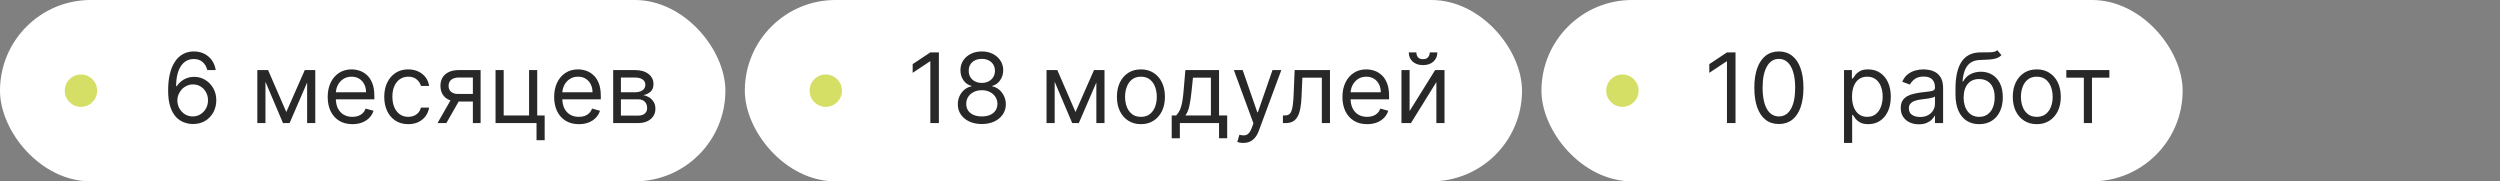
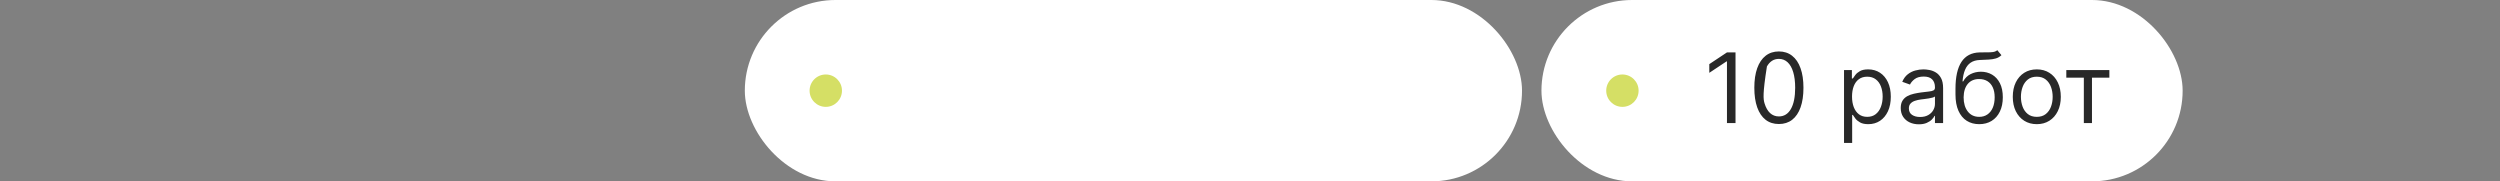
<svg xmlns="http://www.w3.org/2000/svg" width="386" height="28" viewBox="0 0 386 28" fill="none">
  <rect x="0" y="0" width="386" height="28" fill="#808080" stroke="none" />
-   <rect width="112" height="28" rx="14" fill="white" />
-   <circle cx="12.5" cy="14" r="2.5" fill="#D5DF65" />
-   <path d="M29.751 19.149C29.304 19.142 28.857 19.057 28.409 18.893C27.962 18.73 27.553 18.455 27.184 18.068C26.815 17.677 26.518 17.15 26.294 16.486C26.071 15.818 25.959 14.98 25.959 13.972C25.959 13.006 26.049 12.15 26.23 11.404C26.412 10.655 26.674 10.024 27.019 9.513C27.363 8.998 27.779 8.608 28.265 8.341C28.755 8.075 29.308 7.942 29.922 7.942C30.533 7.942 31.076 8.064 31.552 8.309C32.031 8.551 32.422 8.888 32.724 9.321C33.026 9.755 33.221 10.254 33.31 10.818H32.01C31.889 10.328 31.655 9.922 31.307 9.598C30.959 9.275 30.497 9.114 29.922 9.114C29.077 9.114 28.411 9.481 27.924 10.216C27.441 10.951 27.198 11.983 27.195 13.311H27.28C27.479 13.009 27.715 12.752 27.988 12.539C28.265 12.322 28.571 12.155 28.904 12.038C29.238 11.921 29.592 11.862 29.965 11.862C30.59 11.862 31.161 12.018 31.68 12.331C32.198 12.64 32.614 13.068 32.926 13.615C33.239 14.158 33.395 14.781 33.395 15.484C33.395 16.159 33.244 16.777 32.942 17.338C32.64 17.896 32.216 18.34 31.669 18.67C31.126 18.996 30.486 19.156 29.751 19.149ZM29.751 17.977C30.199 17.977 30.6 17.865 30.955 17.642C31.314 17.418 31.596 17.118 31.802 16.741C32.012 16.365 32.117 15.946 32.117 15.484C32.117 15.033 32.015 14.623 31.813 14.254C31.614 13.881 31.339 13.585 30.987 13.364C30.639 13.144 30.241 13.034 29.794 13.034C29.457 13.034 29.142 13.102 28.851 13.236C28.56 13.368 28.304 13.549 28.084 13.78C27.867 14.011 27.697 14.275 27.573 14.573C27.448 14.868 27.386 15.179 27.386 15.506C27.386 15.939 27.488 16.344 27.69 16.72C27.896 17.097 28.177 17.4 28.532 17.631C28.89 17.862 29.297 17.977 29.751 17.977ZM44.204 17.296L47.059 10.818H48.252L44.715 19H43.693L40.22 10.818H41.392L44.204 17.296ZM40.987 10.818V19H39.73V10.818H40.987ZM47.421 19V10.818H48.678V19H47.421ZM54.41 19.171C53.622 19.171 52.942 18.996 52.37 18.648C51.802 18.297 51.363 17.807 51.054 17.178C50.749 16.546 50.596 15.811 50.596 14.973C50.596 14.135 50.749 13.396 51.054 12.757C51.363 12.114 51.793 11.614 52.343 11.255C52.897 10.893 53.544 10.712 54.282 10.712C54.708 10.712 55.129 10.783 55.545 10.925C55.96 11.067 56.338 11.298 56.679 11.617C57.02 11.933 57.292 12.352 57.494 12.874C57.697 13.396 57.798 14.039 57.798 14.803V15.335H51.491V14.249H56.519C56.519 13.787 56.427 13.375 56.242 13.013C56.061 12.651 55.802 12.365 55.465 12.155C55.131 11.946 54.737 11.841 54.282 11.841C53.782 11.841 53.348 11.965 52.983 12.214C52.62 12.459 52.342 12.778 52.146 13.173C51.951 13.567 51.853 13.989 51.853 14.44V15.165C51.853 15.783 51.96 16.306 52.173 16.736C52.389 17.162 52.69 17.487 53.073 17.711C53.457 17.931 53.902 18.041 54.41 18.041C54.74 18.041 55.039 17.995 55.305 17.903C55.575 17.807 55.807 17.665 56.003 17.477C56.198 17.285 56.349 17.047 56.456 16.763L57.67 17.104C57.542 17.516 57.327 17.878 57.026 18.19C56.724 18.499 56.351 18.741 55.907 18.915C55.463 19.085 54.964 19.171 54.41 19.171ZM63.034 19.171C62.267 19.171 61.606 18.989 61.053 18.627C60.498 18.265 60.072 17.766 59.774 17.13C59.476 16.495 59.327 15.768 59.327 14.952C59.327 14.121 59.479 13.387 59.785 12.752C60.094 12.113 60.523 11.614 61.074 11.255C61.628 10.893 62.274 10.712 63.013 10.712C63.588 10.712 64.106 10.818 64.568 11.031C65.03 11.244 65.408 11.543 65.703 11.926C65.997 12.31 66.18 12.757 66.251 13.268H64.994C64.898 12.896 64.685 12.565 64.355 12.278C64.028 11.986 63.588 11.841 63.034 11.841C62.544 11.841 62.114 11.969 61.745 12.224C61.379 12.477 61.093 12.834 60.887 13.295C60.685 13.753 60.584 14.291 60.584 14.909C60.584 15.541 60.683 16.092 60.882 16.56C61.084 17.029 61.368 17.393 61.734 17.652C62.104 17.912 62.537 18.041 63.034 18.041C63.361 18.041 63.657 17.984 63.924 17.871C64.19 17.757 64.415 17.594 64.6 17.381C64.785 17.168 64.916 16.912 64.994 16.614H66.251C66.18 17.097 66.004 17.532 65.724 17.919C65.447 18.302 65.079 18.608 64.621 18.835C64.167 19.059 63.638 19.171 63.034 19.171ZM73.011 19V11.969H70.838C70.348 11.969 69.962 12.082 69.682 12.31C69.401 12.537 69.261 12.849 69.261 13.247C69.261 13.638 69.387 13.945 69.639 14.169C69.895 14.392 70.245 14.504 70.689 14.504H73.331V15.676H70.689C70.135 15.676 69.657 15.579 69.256 15.383C68.854 15.188 68.545 14.909 68.329 14.547C68.112 14.181 68.004 13.748 68.004 13.247C68.004 12.743 68.118 12.31 68.345 11.947C68.572 11.585 68.897 11.306 69.32 11.111C69.746 10.916 70.252 10.818 70.838 10.818H74.204V19H73.011ZM67.556 19L69.879 14.93H71.243L68.92 19H67.556ZM82.947 10.818V17.828H84.097V21.642H82.84V19H76.512V10.818H77.769V17.828H81.689V10.818H82.947ZM89.376 19.171C88.588 19.171 87.907 18.996 87.336 18.648C86.768 18.297 86.329 17.807 86.02 17.178C85.715 16.546 85.562 15.811 85.562 14.973C85.562 14.135 85.715 13.396 86.02 12.757C86.329 12.114 86.759 11.614 87.309 11.255C87.863 10.893 88.509 10.712 89.248 10.712C89.674 10.712 90.095 10.783 90.51 10.925C90.926 11.067 91.304 11.298 91.645 11.617C91.986 11.933 92.258 12.352 92.46 12.874C92.662 13.396 92.764 14.039 92.764 14.803V15.335H86.457V14.249H91.485C91.485 13.787 91.393 13.375 91.208 13.013C91.027 12.651 90.768 12.365 90.431 12.155C90.097 11.946 89.703 11.841 89.248 11.841C88.747 11.841 88.314 11.965 87.948 12.214C87.586 12.459 87.307 12.778 87.112 13.173C86.917 13.567 86.819 13.989 86.819 14.44V15.165C86.819 15.783 86.926 16.306 87.139 16.736C87.355 17.162 87.655 17.487 88.039 17.711C88.422 17.931 88.868 18.041 89.376 18.041C89.706 18.041 90.004 17.995 90.271 17.903C90.541 17.807 90.773 17.665 90.969 17.477C91.164 17.285 91.315 17.047 91.421 16.763L92.636 17.104C92.508 17.516 92.293 17.878 91.991 18.19C91.689 18.499 91.317 18.741 90.873 18.915C90.429 19.085 89.93 19.171 89.376 19.171ZM94.676 19V10.818H98.021C98.902 10.818 99.601 11.017 100.12 11.415C100.638 11.812 100.898 12.338 100.898 12.992C100.898 13.489 100.75 13.874 100.455 14.147C100.161 14.417 99.782 14.6 99.321 14.696C99.623 14.739 99.916 14.845 100.2 15.016C100.487 15.186 100.725 15.421 100.914 15.719C101.102 16.014 101.196 16.376 101.196 16.805C101.196 17.224 101.089 17.599 100.876 17.929C100.663 18.26 100.358 18.521 99.96 18.712C99.562 18.904 99.087 19 98.532 19H94.676ZM95.869 17.849H98.532C98.966 17.849 99.305 17.746 99.55 17.541C99.795 17.334 99.917 17.054 99.917 16.699C99.917 16.276 99.795 15.944 99.55 15.703C99.305 15.458 98.966 15.335 98.532 15.335H95.869V17.849ZM95.869 14.249H98.021C98.359 14.249 98.648 14.202 98.889 14.11C99.131 14.014 99.316 13.879 99.443 13.705C99.575 13.528 99.64 13.318 99.64 13.077C99.64 12.732 99.497 12.462 99.209 12.267C98.921 12.068 98.525 11.969 98.021 11.969H95.869V14.249Z" fill="#282828" />
  <rect x="115" width="120" height="28" rx="14" fill="white" />
  <circle cx="127.5" cy="14" r="2.5" fill="#D5DF65" />
-   <path d="M144.964 8.091V19H143.643V9.476H143.58L140.916 11.244V9.902L143.643 8.091H144.964ZM151.596 19.149C150.865 19.149 150.218 19.02 149.657 18.76C149.1 18.497 148.665 18.137 148.352 17.679C148.04 17.217 147.885 16.692 147.889 16.102C147.885 15.641 147.976 15.214 148.161 14.824C148.345 14.43 148.597 14.101 148.917 13.838C149.24 13.572 149.6 13.403 149.998 13.332V13.268C149.476 13.133 149.061 12.841 148.752 12.39C148.443 11.935 148.29 11.418 148.294 10.839C148.29 10.286 148.43 9.79 148.714 9.353C148.999 8.917 149.389 8.572 149.886 8.32C150.387 8.068 150.957 7.942 151.596 7.942C152.228 7.942 152.793 8.068 153.29 8.32C153.787 8.572 154.178 8.917 154.462 9.353C154.75 9.79 154.895 10.286 154.899 10.839C154.895 11.418 154.737 11.935 154.425 12.39C154.116 12.841 153.706 13.133 153.194 13.268V13.332C153.588 13.403 153.944 13.572 154.26 13.838C154.576 14.101 154.828 14.43 155.016 14.824C155.204 15.214 155.3 15.641 155.304 16.102C155.3 16.692 155.14 17.217 154.824 17.679C154.512 18.137 154.077 18.497 153.519 18.76C152.965 19.02 152.324 19.149 151.596 19.149ZM151.596 17.977C152.09 17.977 152.516 17.897 152.875 17.738C153.233 17.578 153.51 17.352 153.706 17.061C153.901 16.77 154 16.429 154.004 16.038C154 15.626 153.894 15.262 153.684 14.946C153.475 14.63 153.189 14.382 152.827 14.201C152.468 14.02 152.058 13.929 151.596 13.929C151.131 13.929 150.716 14.02 150.35 14.201C149.988 14.382 149.702 14.63 149.492 14.946C149.286 15.262 149.185 15.626 149.189 16.038C149.185 16.429 149.279 16.77 149.471 17.061C149.666 17.352 149.945 17.578 150.307 17.738C150.669 17.897 151.099 17.977 151.596 17.977ZM151.596 12.8C151.987 12.8 152.333 12.722 152.635 12.565C152.94 12.409 153.18 12.191 153.354 11.91C153.528 11.63 153.617 11.301 153.62 10.925C153.617 10.555 153.53 10.234 153.359 9.961C153.189 9.684 152.953 9.471 152.651 9.321C152.349 9.169 151.998 9.092 151.596 9.092C151.188 9.092 150.831 9.169 150.526 9.321C150.22 9.471 149.984 9.684 149.817 9.961C149.65 10.234 149.569 10.555 149.572 10.925C149.569 11.301 149.652 11.63 149.822 11.91C149.996 12.191 150.236 12.409 150.542 12.565C150.847 12.722 151.199 12.8 151.596 12.8ZM166.06 17.296L168.915 10.818H170.108L166.571 19H165.548L162.075 10.818H163.247L166.06 17.296ZM162.842 10.818V19H161.585V10.818H162.842ZM169.277 19V10.818H170.534V19H169.277ZM176.159 19.171C175.42 19.171 174.772 18.995 174.215 18.643C173.661 18.291 173.228 17.8 172.915 17.168C172.606 16.535 172.452 15.797 172.452 14.952C172.452 14.099 172.606 13.355 172.915 12.72C173.228 12.084 173.661 11.591 174.215 11.239C174.772 10.887 175.42 10.712 176.159 10.712C176.898 10.712 177.544 10.887 178.098 11.239C178.655 11.591 179.089 12.084 179.398 12.72C179.71 13.355 179.866 14.099 179.866 14.952C179.866 15.797 179.71 16.535 179.398 17.168C179.089 17.8 178.655 18.291 178.098 18.643C177.544 18.995 176.898 19.171 176.159 19.171ZM176.159 18.041C176.72 18.041 177.182 17.897 177.544 17.61C177.906 17.322 178.174 16.944 178.348 16.475C178.522 16.006 178.609 15.499 178.609 14.952C178.609 14.405 178.522 13.895 178.348 13.423C178.174 12.951 177.906 12.569 177.544 12.278C177.182 11.986 176.72 11.841 176.159 11.841C175.598 11.841 175.136 11.986 174.774 12.278C174.412 12.569 174.144 12.951 173.97 13.423C173.796 13.895 173.709 14.405 173.709 14.952C173.709 15.499 173.796 16.006 173.97 16.475C174.144 16.944 174.412 17.322 174.774 17.61C175.136 17.897 175.598 18.041 176.159 18.041ZM180.912 21.344V17.828H181.594C181.76 17.654 181.904 17.466 182.025 17.264C182.146 17.061 182.251 16.821 182.339 16.544C182.432 16.264 182.51 15.923 182.574 15.522C182.638 15.117 182.694 14.629 182.744 14.057L183.021 10.818H188.22V17.828H189.477V21.344H188.22V19H182.169V21.344H180.912ZM183.021 17.828H186.963V11.99H184.193L183.98 14.057C183.891 14.913 183.781 15.66 183.65 16.299C183.518 16.939 183.309 17.448 183.021 17.828ZM191.955 22.068C191.742 22.068 191.552 22.05 191.385 22.015C191.218 21.983 191.103 21.951 191.039 21.919L191.359 20.811C191.664 20.889 191.934 20.918 192.168 20.896C192.403 20.875 192.611 20.77 192.792 20.582C192.976 20.397 193.145 20.097 193.298 19.682L193.532 19.043L190.506 10.818H191.87L194.129 17.338H194.214L196.472 10.818H197.836L194.363 20.193C194.207 20.616 194.013 20.966 193.782 21.242C193.552 21.523 193.283 21.731 192.978 21.866C192.676 22.001 192.335 22.068 191.955 22.068ZM198.082 19V17.828H198.381C198.626 17.828 198.83 17.78 198.993 17.684C199.157 17.585 199.288 17.413 199.387 17.168C199.49 16.919 199.569 16.575 199.622 16.134C199.679 15.69 199.719 15.126 199.744 14.44L199.893 10.818H205.348V19H204.091V11.99H201.087L200.959 14.909C200.93 15.58 200.87 16.172 200.778 16.683C200.689 17.191 200.552 17.617 200.368 17.961C200.186 18.306 199.945 18.565 199.643 18.739C199.341 18.913 198.963 19 198.509 19H198.082ZM211.085 19.171C210.297 19.171 209.616 18.996 209.045 18.648C208.477 18.297 208.038 17.807 207.729 17.178C207.424 16.546 207.271 15.811 207.271 14.973C207.271 14.135 207.424 13.396 207.729 12.757C208.038 12.114 208.468 11.614 209.018 11.255C209.572 10.893 210.218 10.712 210.957 10.712C211.383 10.712 211.804 10.783 212.219 10.925C212.635 11.067 213.013 11.298 213.354 11.617C213.695 11.933 213.967 12.352 214.169 12.874C214.371 13.396 214.473 14.039 214.473 14.803V15.335H208.166V14.249H213.194C213.194 13.787 213.102 13.375 212.917 13.013C212.736 12.651 212.477 12.365 212.14 12.155C211.806 11.946 211.412 11.841 210.957 11.841C210.456 11.841 210.023 11.965 209.657 12.214C209.295 12.459 209.016 12.778 208.821 13.173C208.626 13.567 208.528 13.989 208.528 14.44V15.165C208.528 15.783 208.635 16.306 208.848 16.736C209.064 17.162 209.364 17.487 209.748 17.711C210.131 17.931 210.577 18.041 211.085 18.041C211.415 18.041 211.713 17.995 211.98 17.903C212.25 17.807 212.482 17.665 212.678 17.477C212.873 17.285 213.024 17.047 213.13 16.763L214.345 17.104C214.217 17.516 214.002 17.878 213.7 18.19C213.398 18.499 213.026 18.741 212.582 18.915C212.138 19.085 211.639 19.171 211.085 19.171ZM217.642 17.146L221.584 10.818H223.033V19H221.776V12.672L217.855 19H216.385V10.818H217.642V17.146ZM220.753 8.091H221.925C221.925 8.666 221.726 9.137 221.328 9.502C220.93 9.868 220.391 10.051 219.709 10.051C219.038 10.051 218.503 9.868 218.105 9.502C217.711 9.137 217.514 8.666 217.514 8.091H218.686C218.686 8.368 218.762 8.611 218.915 8.821C219.071 9.03 219.336 9.135 219.709 9.135C220.082 9.135 220.348 9.03 220.508 8.821C220.671 8.611 220.753 8.368 220.753 8.091Z" fill="#282828" />
  <rect x="238" width="99" height="28" rx="14" fill="white" />
  <circle cx="250.5" cy="14" r="2.5" fill="#D5DF65" />
-   <path d="M267.964 8.091V19H266.643V9.476H266.58L263.916 11.244V9.902L266.643 8.091H267.964ZM274.66 19.149C273.858 19.149 273.174 18.931 272.609 18.494C272.045 18.054 271.613 17.416 271.315 16.582C271.017 15.744 270.868 14.732 270.868 13.546C270.868 12.367 271.017 11.36 271.315 10.525C271.617 9.687 272.05 9.048 272.615 8.608C273.183 8.164 273.865 7.942 274.66 7.942C275.456 7.942 276.136 8.164 276.7 8.608C277.268 9.048 277.702 9.687 278 10.525C278.302 11.36 278.453 12.367 278.453 13.546C278.453 14.732 278.304 15.744 278.005 16.582C277.707 17.416 277.276 18.054 276.711 18.494C276.146 18.931 275.463 19.149 274.66 19.149ZM274.66 17.977C275.456 17.977 276.074 17.594 276.514 16.827C276.954 16.06 277.174 14.966 277.174 13.546C277.174 12.601 277.073 11.796 276.871 11.133C276.672 10.468 276.384 9.962 276.008 9.614C275.635 9.266 275.186 9.092 274.66 9.092C273.872 9.092 273.256 9.481 272.812 10.259C272.368 11.033 272.146 12.129 272.146 13.546C272.146 14.49 272.245 15.293 272.444 15.953C272.643 16.614 272.929 17.116 273.302 17.461C273.678 17.805 274.131 17.977 274.66 17.977ZM284.717 22.068V10.818H285.931V12.118H286.081C286.173 11.976 286.301 11.795 286.464 11.575C286.631 11.351 286.869 11.152 287.178 10.978C287.49 10.8 287.913 10.712 288.446 10.712C289.135 10.712 289.742 10.884 290.267 11.228C290.793 11.573 291.203 12.061 291.498 12.693C291.793 13.325 291.94 14.071 291.94 14.93C291.94 15.797 291.793 16.548 291.498 17.184C291.203 17.816 290.795 18.306 290.273 18.654C289.751 18.998 289.149 19.171 288.467 19.171C287.941 19.171 287.521 19.084 287.205 18.909C286.888 18.732 286.645 18.531 286.475 18.308C286.304 18.08 286.173 17.892 286.081 17.743H285.974V22.068H284.717ZM285.953 14.909C285.953 15.527 286.043 16.072 286.224 16.544C286.406 17.013 286.67 17.381 287.018 17.647C287.366 17.91 287.792 18.041 288.297 18.041C288.822 18.041 289.261 17.903 289.612 17.626C289.967 17.345 290.234 16.969 290.411 16.496C290.592 16.021 290.683 15.492 290.683 14.909C290.683 14.334 290.594 13.815 290.417 13.354C290.243 12.889 289.978 12.521 289.623 12.251C289.271 11.978 288.829 11.841 288.297 11.841C287.785 11.841 287.355 11.97 287.007 12.23C286.659 12.485 286.397 12.844 286.219 13.306C286.042 13.764 285.953 14.298 285.953 14.909ZM296.265 19.192C295.747 19.192 295.276 19.094 294.854 18.899C294.431 18.7 294.096 18.414 293.847 18.041C293.598 17.665 293.474 17.21 293.474 16.678C293.474 16.209 293.566 15.829 293.751 15.538C293.936 15.243 294.183 15.012 294.491 14.845C294.8 14.678 295.141 14.554 295.514 14.472C295.891 14.387 296.269 14.32 296.649 14.27C297.146 14.206 297.549 14.158 297.858 14.126C298.17 14.091 298.398 14.032 298.54 13.95C298.685 13.869 298.758 13.727 298.758 13.524V13.482C298.758 12.956 298.614 12.548 298.327 12.256C298.043 11.965 297.611 11.82 297.032 11.82C296.432 11.82 295.962 11.951 295.621 12.214C295.28 12.477 295.04 12.757 294.902 13.055L293.708 12.629C293.922 12.132 294.206 11.745 294.561 11.468C294.919 11.188 295.31 10.992 295.733 10.882C296.159 10.768 296.578 10.712 296.99 10.712C297.252 10.712 297.554 10.744 297.895 10.807C298.24 10.868 298.572 10.994 298.891 11.186C299.214 11.377 299.483 11.667 299.696 12.054C299.909 12.441 300.015 12.96 300.015 13.609V19H298.758V17.892H298.694C298.609 18.07 298.467 18.26 298.268 18.462C298.069 18.664 297.805 18.837 297.474 18.979C297.144 19.121 296.741 19.192 296.265 19.192ZM296.457 18.062C296.954 18.062 297.373 17.965 297.714 17.77C298.059 17.574 298.318 17.322 298.492 17.013C298.669 16.704 298.758 16.379 298.758 16.038V14.888C298.705 14.952 298.588 15.01 298.407 15.064C298.229 15.113 298.023 15.158 297.789 15.197C297.558 15.232 297.332 15.264 297.112 15.293C296.896 15.318 296.72 15.339 296.585 15.357C296.258 15.399 295.953 15.468 295.669 15.564C295.388 15.657 295.161 15.797 294.987 15.985C294.816 16.17 294.731 16.422 294.731 16.741C294.731 17.178 294.893 17.509 295.216 17.732C295.543 17.952 295.956 18.062 296.457 18.062ZM308.382 7.75L309.021 8.517C308.773 8.759 308.485 8.927 308.158 9.023C307.832 9.119 307.462 9.178 307.051 9.199C306.639 9.22 306.18 9.241 305.676 9.263C305.108 9.284 304.638 9.423 304.265 9.678C303.892 9.934 303.604 10.303 303.402 10.786C303.199 11.269 303.07 11.862 303.013 12.565H303.119C303.396 12.054 303.78 11.678 304.27 11.436C304.76 11.195 305.286 11.074 305.847 11.074C306.486 11.074 307.061 11.223 307.573 11.521C308.084 11.82 308.489 12.262 308.787 12.848C309.085 13.434 309.234 14.156 309.234 15.016C309.234 15.871 309.082 16.61 308.776 17.232C308.475 17.853 308.05 18.332 307.503 18.67C306.96 19.004 306.323 19.171 305.591 19.171C304.859 19.171 304.218 18.998 303.668 18.654C303.118 18.306 302.69 17.791 302.384 17.109C302.079 16.424 301.926 15.577 301.926 14.568V13.695C301.926 11.873 302.235 10.492 302.853 9.55C303.475 8.609 304.408 8.123 305.655 8.091C306.095 8.077 306.488 8.073 306.832 8.08C307.177 8.087 307.477 8.071 307.732 8.032C307.988 7.993 308.205 7.899 308.382 7.75ZM305.591 18.041C306.085 18.041 306.509 17.917 306.864 17.668C307.223 17.42 307.498 17.07 307.69 16.619C307.881 16.164 307.977 15.63 307.977 15.016C307.977 14.419 307.88 13.911 307.684 13.492C307.493 13.073 307.217 12.754 306.859 12.533C306.5 12.313 306.07 12.203 305.57 12.203C305.204 12.203 304.875 12.265 304.584 12.39C304.293 12.514 304.044 12.697 303.839 12.938C303.633 13.18 303.473 13.474 303.359 13.822C303.249 14.171 303.19 14.568 303.183 15.016C303.183 15.932 303.398 16.665 303.828 17.216C304.258 17.766 304.845 18.041 305.591 18.041ZM314.481 19.171C313.743 19.171 313.095 18.995 312.537 18.643C311.983 18.291 311.55 17.8 311.237 17.168C310.928 16.535 310.774 15.797 310.774 14.952C310.774 14.099 310.928 13.355 311.237 12.72C311.55 12.084 311.983 11.591 312.537 11.239C313.095 10.887 313.743 10.712 314.481 10.712C315.22 10.712 315.866 10.887 316.42 11.239C316.978 11.591 317.411 12.084 317.72 12.72C318.032 13.355 318.189 14.099 318.189 14.952C318.189 15.797 318.032 16.535 317.72 17.168C317.411 17.8 316.978 18.291 316.42 18.643C315.866 18.995 315.22 19.171 314.481 19.171ZM314.481 18.041C315.042 18.041 315.504 17.897 315.866 17.61C316.228 17.322 316.497 16.944 316.671 16.475C316.845 16.006 316.932 15.499 316.932 14.952C316.932 14.405 316.845 13.895 316.671 13.423C316.497 12.951 316.228 12.569 315.866 12.278C315.504 11.986 315.042 11.841 314.481 11.841C313.92 11.841 313.459 11.986 313.096 12.278C312.734 12.569 312.466 12.951 312.292 13.423C312.118 13.895 312.031 14.405 312.031 14.952C312.031 15.499 312.118 16.006 312.292 16.475C312.466 16.944 312.734 17.322 313.096 17.61C313.459 17.897 313.92 18.041 314.481 18.041ZM319.038 11.99V10.818H325.686V11.99H323.001V19H321.744V11.99H319.038Z" fill="#282828" />
+   <path d="M267.964 8.091V19H266.643V9.476H266.58L263.916 11.244V9.902L266.643 8.091H267.964ZM274.66 19.149C273.858 19.149 273.174 18.931 272.609 18.494C272.045 18.054 271.613 17.416 271.315 16.582C271.017 15.744 270.868 14.732 270.868 13.546C270.868 12.367 271.017 11.36 271.315 10.525C271.617 9.687 272.05 9.048 272.615 8.608C273.183 8.164 273.865 7.942 274.66 7.942C275.456 7.942 276.136 8.164 276.7 8.608C277.268 9.048 277.702 9.687 278 10.525C278.302 11.36 278.453 12.367 278.453 13.546C278.453 14.732 278.304 15.744 278.005 16.582C277.707 17.416 277.276 18.054 276.711 18.494C276.146 18.931 275.463 19.149 274.66 19.149ZM274.66 17.977C275.456 17.977 276.074 17.594 276.514 16.827C276.954 16.06 277.174 14.966 277.174 13.546C277.174 12.601 277.073 11.796 276.871 11.133C276.672 10.468 276.384 9.962 276.008 9.614C275.635 9.266 275.186 9.092 274.66 9.092C273.872 9.092 273.256 9.481 272.812 10.259C272.146 14.49 272.245 15.293 272.444 15.953C272.643 16.614 272.929 17.116 273.302 17.461C273.678 17.805 274.131 17.977 274.66 17.977ZM284.717 22.068V10.818H285.931V12.118H286.081C286.173 11.976 286.301 11.795 286.464 11.575C286.631 11.351 286.869 11.152 287.178 10.978C287.49 10.8 287.913 10.712 288.446 10.712C289.135 10.712 289.742 10.884 290.267 11.228C290.793 11.573 291.203 12.061 291.498 12.693C291.793 13.325 291.94 14.071 291.94 14.93C291.94 15.797 291.793 16.548 291.498 17.184C291.203 17.816 290.795 18.306 290.273 18.654C289.751 18.998 289.149 19.171 288.467 19.171C287.941 19.171 287.521 19.084 287.205 18.909C286.888 18.732 286.645 18.531 286.475 18.308C286.304 18.08 286.173 17.892 286.081 17.743H285.974V22.068H284.717ZM285.953 14.909C285.953 15.527 286.043 16.072 286.224 16.544C286.406 17.013 286.67 17.381 287.018 17.647C287.366 17.91 287.792 18.041 288.297 18.041C288.822 18.041 289.261 17.903 289.612 17.626C289.967 17.345 290.234 16.969 290.411 16.496C290.592 16.021 290.683 15.492 290.683 14.909C290.683 14.334 290.594 13.815 290.417 13.354C290.243 12.889 289.978 12.521 289.623 12.251C289.271 11.978 288.829 11.841 288.297 11.841C287.785 11.841 287.355 11.97 287.007 12.23C286.659 12.485 286.397 12.844 286.219 13.306C286.042 13.764 285.953 14.298 285.953 14.909ZM296.265 19.192C295.747 19.192 295.276 19.094 294.854 18.899C294.431 18.7 294.096 18.414 293.847 18.041C293.598 17.665 293.474 17.21 293.474 16.678C293.474 16.209 293.566 15.829 293.751 15.538C293.936 15.243 294.183 15.012 294.491 14.845C294.8 14.678 295.141 14.554 295.514 14.472C295.891 14.387 296.269 14.32 296.649 14.27C297.146 14.206 297.549 14.158 297.858 14.126C298.17 14.091 298.398 14.032 298.54 13.95C298.685 13.869 298.758 13.727 298.758 13.524V13.482C298.758 12.956 298.614 12.548 298.327 12.256C298.043 11.965 297.611 11.82 297.032 11.82C296.432 11.82 295.962 11.951 295.621 12.214C295.28 12.477 295.04 12.757 294.902 13.055L293.708 12.629C293.922 12.132 294.206 11.745 294.561 11.468C294.919 11.188 295.31 10.992 295.733 10.882C296.159 10.768 296.578 10.712 296.99 10.712C297.252 10.712 297.554 10.744 297.895 10.807C298.24 10.868 298.572 10.994 298.891 11.186C299.214 11.377 299.483 11.667 299.696 12.054C299.909 12.441 300.015 12.96 300.015 13.609V19H298.758V17.892H298.694C298.609 18.07 298.467 18.26 298.268 18.462C298.069 18.664 297.805 18.837 297.474 18.979C297.144 19.121 296.741 19.192 296.265 19.192ZM296.457 18.062C296.954 18.062 297.373 17.965 297.714 17.77C298.059 17.574 298.318 17.322 298.492 17.013C298.669 16.704 298.758 16.379 298.758 16.038V14.888C298.705 14.952 298.588 15.01 298.407 15.064C298.229 15.113 298.023 15.158 297.789 15.197C297.558 15.232 297.332 15.264 297.112 15.293C296.896 15.318 296.72 15.339 296.585 15.357C296.258 15.399 295.953 15.468 295.669 15.564C295.388 15.657 295.161 15.797 294.987 15.985C294.816 16.17 294.731 16.422 294.731 16.741C294.731 17.178 294.893 17.509 295.216 17.732C295.543 17.952 295.956 18.062 296.457 18.062ZM308.382 7.75L309.021 8.517C308.773 8.759 308.485 8.927 308.158 9.023C307.832 9.119 307.462 9.178 307.051 9.199C306.639 9.22 306.18 9.241 305.676 9.263C305.108 9.284 304.638 9.423 304.265 9.678C303.892 9.934 303.604 10.303 303.402 10.786C303.199 11.269 303.07 11.862 303.013 12.565H303.119C303.396 12.054 303.78 11.678 304.27 11.436C304.76 11.195 305.286 11.074 305.847 11.074C306.486 11.074 307.061 11.223 307.573 11.521C308.084 11.82 308.489 12.262 308.787 12.848C309.085 13.434 309.234 14.156 309.234 15.016C309.234 15.871 309.082 16.61 308.776 17.232C308.475 17.853 308.05 18.332 307.503 18.67C306.96 19.004 306.323 19.171 305.591 19.171C304.859 19.171 304.218 18.998 303.668 18.654C303.118 18.306 302.69 17.791 302.384 17.109C302.079 16.424 301.926 15.577 301.926 14.568V13.695C301.926 11.873 302.235 10.492 302.853 9.55C303.475 8.609 304.408 8.123 305.655 8.091C306.095 8.077 306.488 8.073 306.832 8.08C307.177 8.087 307.477 8.071 307.732 8.032C307.988 7.993 308.205 7.899 308.382 7.75ZM305.591 18.041C306.085 18.041 306.509 17.917 306.864 17.668C307.223 17.42 307.498 17.07 307.69 16.619C307.881 16.164 307.977 15.63 307.977 15.016C307.977 14.419 307.88 13.911 307.684 13.492C307.493 13.073 307.217 12.754 306.859 12.533C306.5 12.313 306.07 12.203 305.57 12.203C305.204 12.203 304.875 12.265 304.584 12.39C304.293 12.514 304.044 12.697 303.839 12.938C303.633 13.18 303.473 13.474 303.359 13.822C303.249 14.171 303.19 14.568 303.183 15.016C303.183 15.932 303.398 16.665 303.828 17.216C304.258 17.766 304.845 18.041 305.591 18.041ZM314.481 19.171C313.743 19.171 313.095 18.995 312.537 18.643C311.983 18.291 311.55 17.8 311.237 17.168C310.928 16.535 310.774 15.797 310.774 14.952C310.774 14.099 310.928 13.355 311.237 12.72C311.55 12.084 311.983 11.591 312.537 11.239C313.095 10.887 313.743 10.712 314.481 10.712C315.22 10.712 315.866 10.887 316.42 11.239C316.978 11.591 317.411 12.084 317.72 12.72C318.032 13.355 318.189 14.099 318.189 14.952C318.189 15.797 318.032 16.535 317.72 17.168C317.411 17.8 316.978 18.291 316.42 18.643C315.866 18.995 315.22 19.171 314.481 19.171ZM314.481 18.041C315.042 18.041 315.504 17.897 315.866 17.61C316.228 17.322 316.497 16.944 316.671 16.475C316.845 16.006 316.932 15.499 316.932 14.952C316.932 14.405 316.845 13.895 316.671 13.423C316.497 12.951 316.228 12.569 315.866 12.278C315.504 11.986 315.042 11.841 314.481 11.841C313.92 11.841 313.459 11.986 313.096 12.278C312.734 12.569 312.466 12.951 312.292 13.423C312.118 13.895 312.031 14.405 312.031 14.952C312.031 15.499 312.118 16.006 312.292 16.475C312.466 16.944 312.734 17.322 313.096 17.61C313.459 17.897 313.92 18.041 314.481 18.041ZM319.038 11.99V10.818H325.686V11.99H323.001V19H321.744V11.99H319.038Z" fill="#282828" />
</svg>